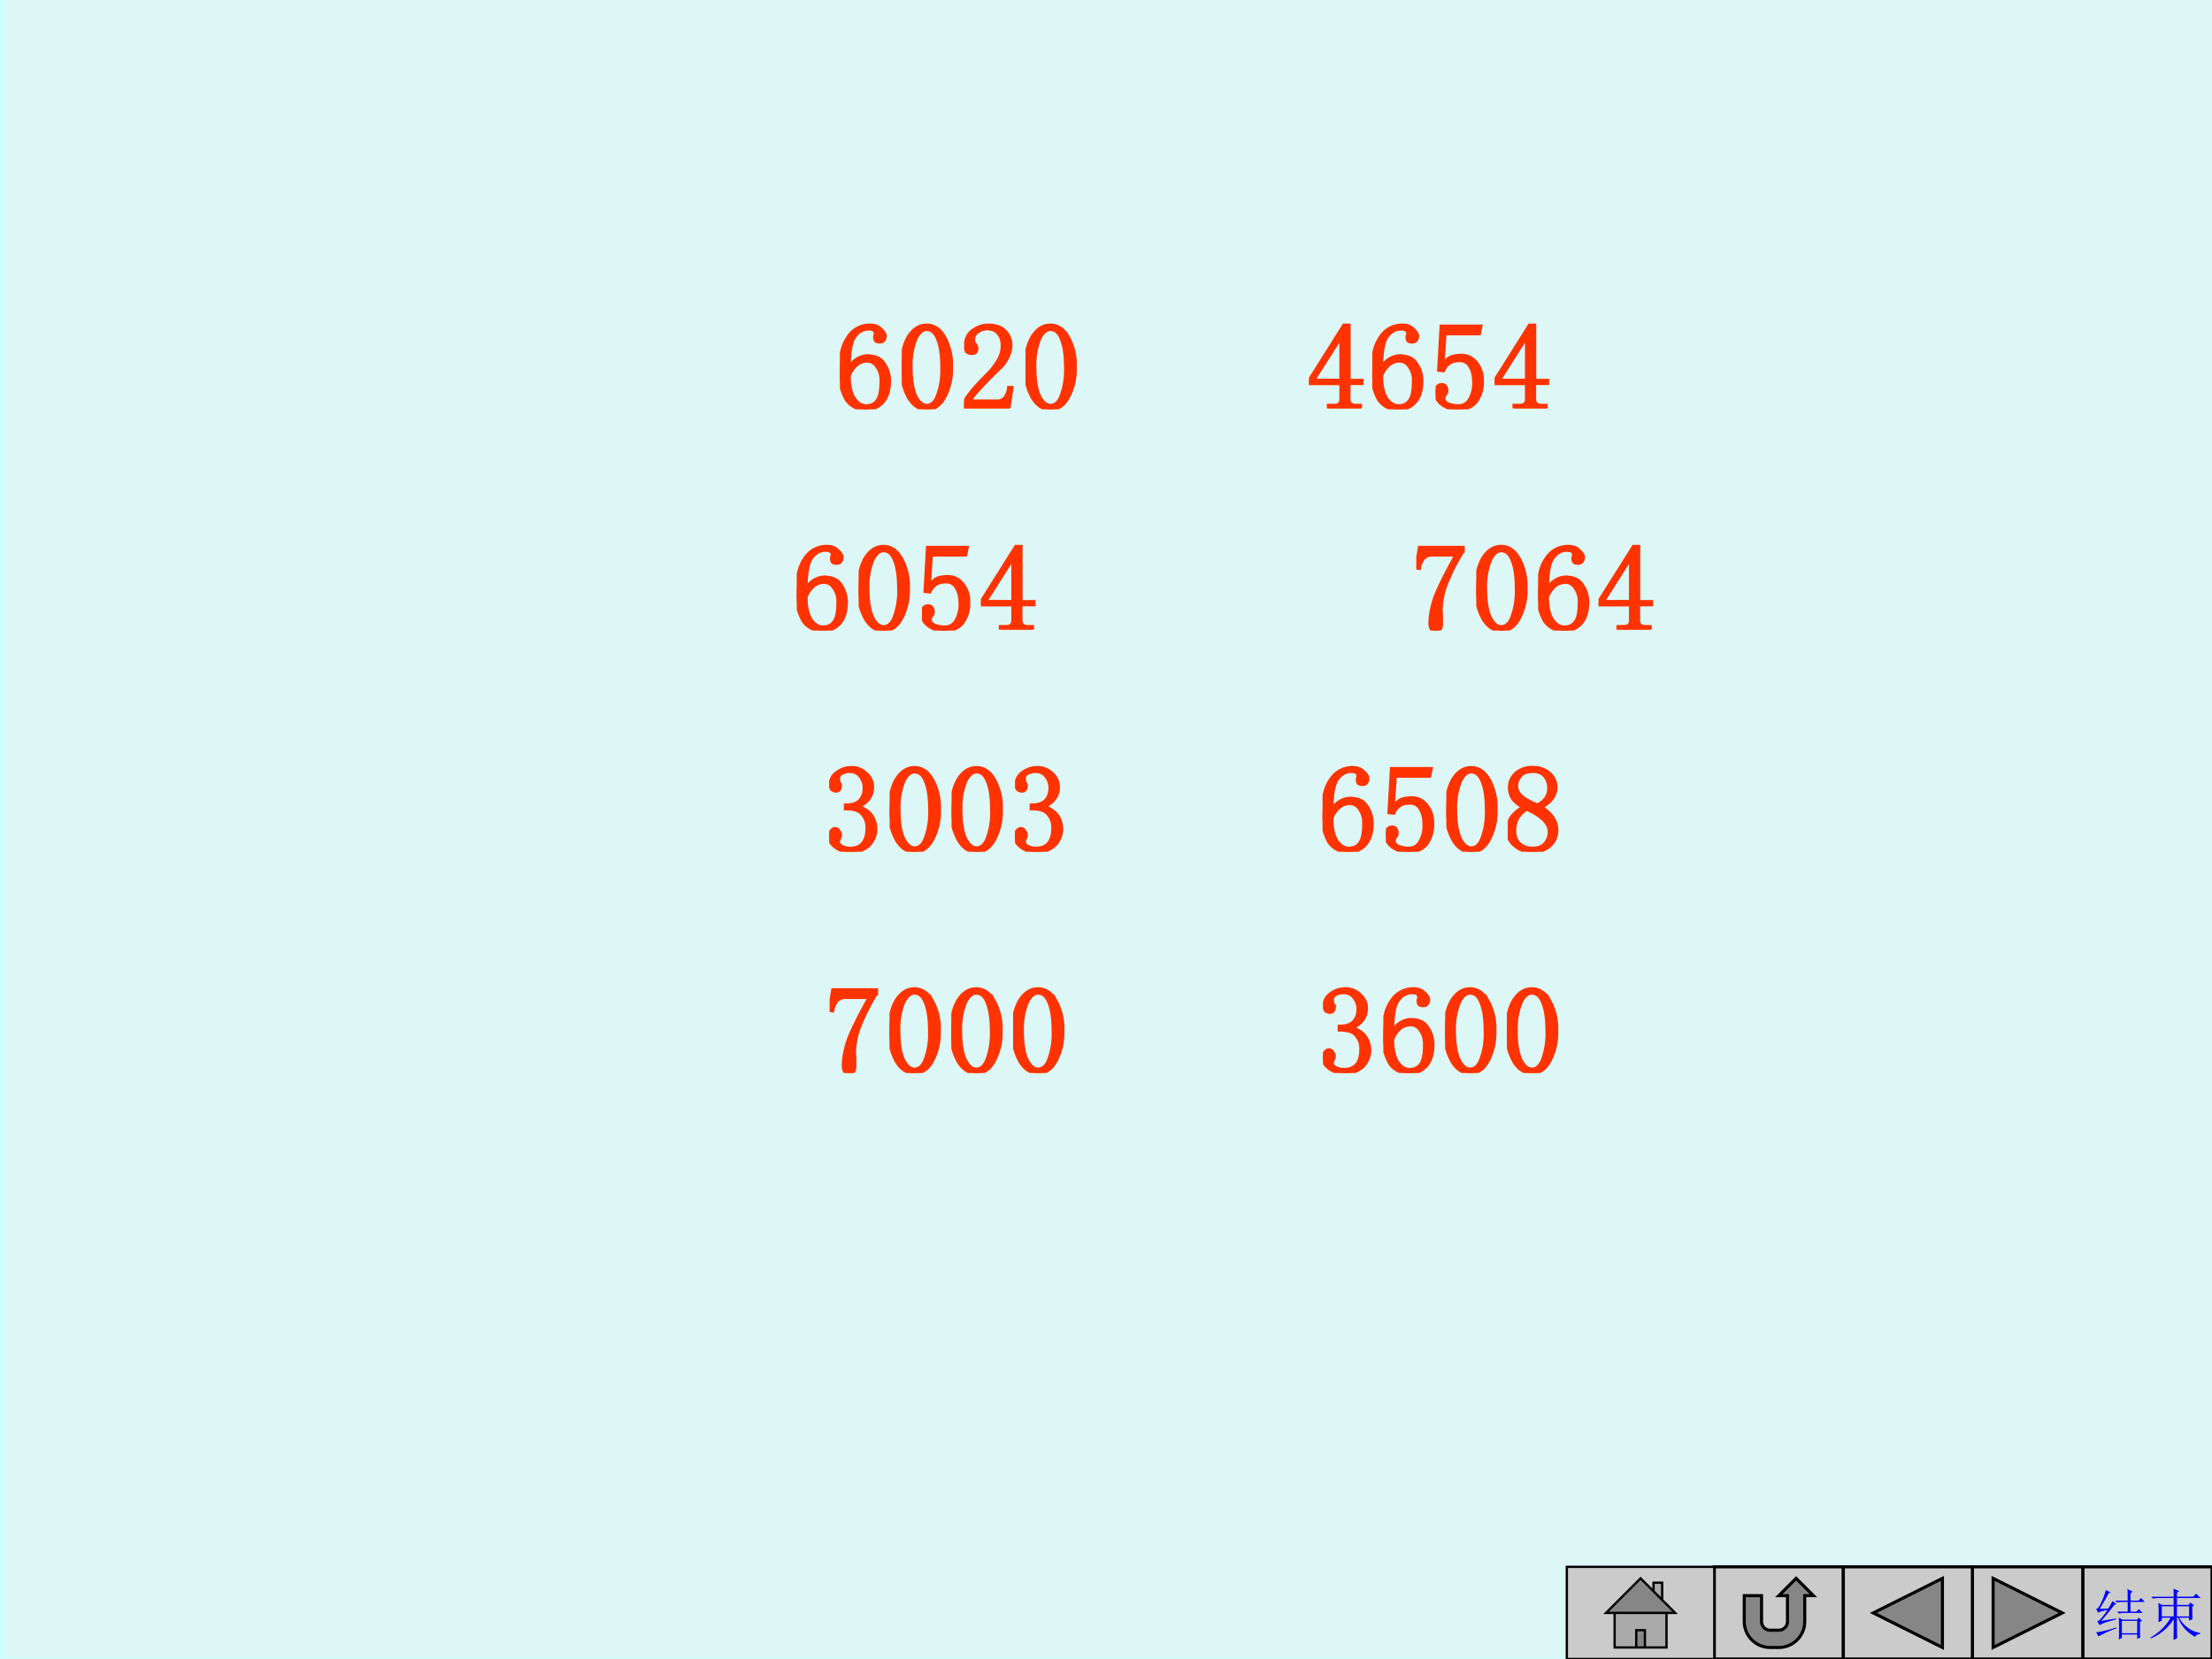
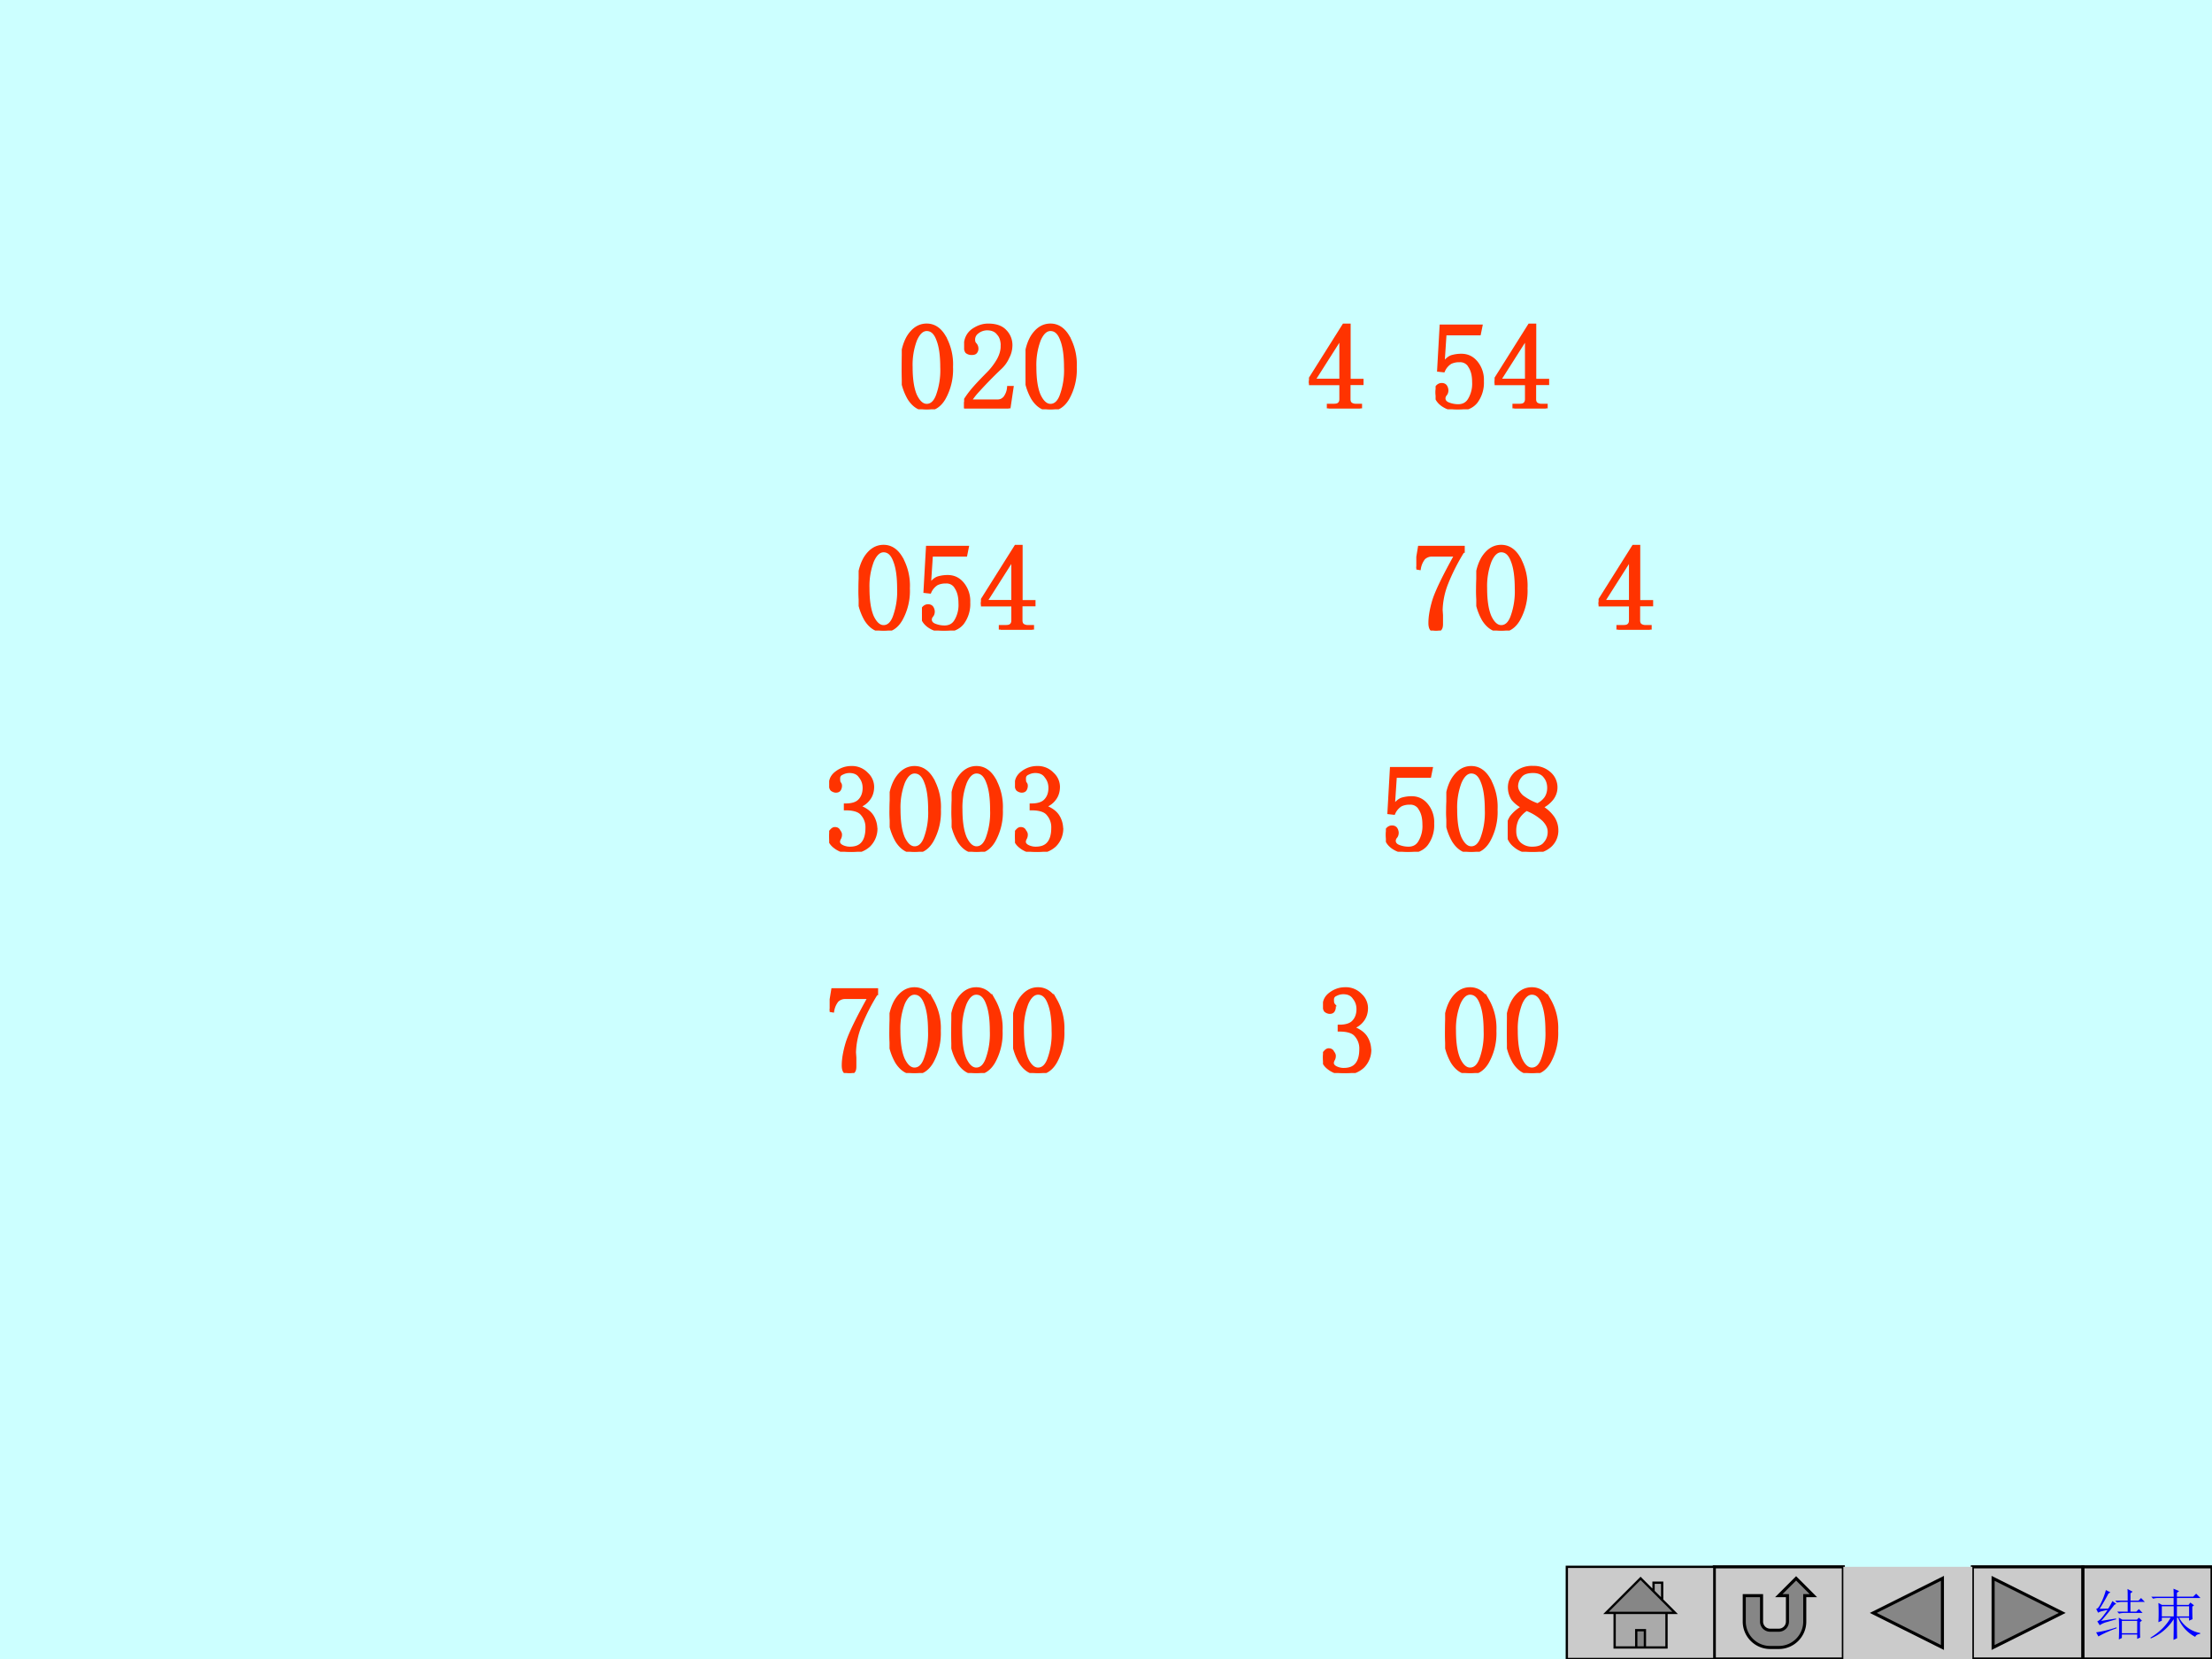
<svg xmlns="http://www.w3.org/2000/svg" xmlns:xlink="http://www.w3.org/1999/xlink" width="960" height="720" viewBox="0 0 720 540">
  <rect x="0" y="0" width="720" height="540" fill="#333333" stroke="none" />
  <g data-name="P">
    <clipPath id="a">
      <path fill-rule="evenodd" d="M0 540h720V0H0Z" />
    </clipPath>
    <g clip-path="url(#a)">
      <path fill="#cff" fill-rule="evenodd" d="M0 540h720V0H0Z" />
    </g>
  </g>
  <g data-name="P">
    <clipPath id="b">
-       <path fill-rule="evenodd" d="M0 540h720V0H0Z" />
+       <path fill-rule="evenodd" d="M0 540V0H0Z" />
    </clipPath>
    <g clip-path="url(#b)">
      <path fill="#eee" fill-opacity=".502" fill-rule="evenodd" d="M1.625 539.625h718.37V-.005H1.625Z" />
    </g>
  </g>
  <g data-name="Span">
    <clipPath id="c">
      <path fill-rule="evenodd" d="M0 540h720V0H0Z" />
    </clipPath>
    <g clip-path="url(#c)">
      <path fill="#cbcbcb" fill-rule="evenodd" d="M642 510h36v30h-36Zm29.25 15-22.5-11.25v22.5Z" />
    </g>
    <path fill="#868686" fill-rule="evenodd" d="m671.25 525-22.5-11.25v22.5Z" />
    <path fill="none" stroke="#000" stroke-linecap="square" stroke-miterlimit="10" d="m671.25 525-22.5 11.25v-22.5Z" />
    <clipPath id="d">
      <path fill-rule="evenodd" d="M0 540h720V0H0Z" />
    </clipPath>
    <g clip-path="url(#d)">
      <path fill="none" stroke="#000" stroke-linecap="square" stroke-miterlimit="10" d="M642 540h36v-30h-36Z" />
    </g>
  </g>
  <g data-name="Span">
    <clipPath id="e">
      <path fill-rule="evenodd" d="M0 540h720V0H0Z" />
    </clipPath>
    <g clip-path="url(#e)">
      <path fill="#cbcbcb" fill-rule="evenodd" d="M558 510h42v30h-42Zm32.25 9.375-5.62-5.625-5.63 5.625h2.81v8.438a2.812 2.812 0 0 1-2.81 2.812h-2.81a2.814 2.814 0 0 1-2.82-2.812l.01-8.438h-5.63v8.438c0 4.66 3.78 8.437 8.44 8.437H579c4.66 0 8.44-3.778 8.44-8.437v-8.438Z" />
    </g>
    <path fill="#868686" fill-rule="evenodd" d="m590.25 519.375-5.62-5.625-5.63 5.625h2.81v8.438a2.812 2.812 0 0 1-2.81 2.812h-2.81a2.814 2.814 0 0 1-2.82-2.812l.01-8.438h-5.63v8.438c0 4.66 3.78 8.437 8.44 8.437H579c4.66 0 8.44-3.778 8.44-8.437v-8.438Z" />
    <path fill="none" stroke="#000" stroke-linecap="square" stroke-miterlimit="10" d="M590.25 519.375h-2.81v8.438c0 4.66-3.78 8.437-8.44 8.437h-2.81c-4.66 0-8.44-3.778-8.44-8.437v-8.438h5.63v8.438a2.806 2.806 0 0 0 2.81 2.812H579c1.55 0 2.81-1.259 2.81-2.812v-8.438H579l5.63-5.625Z" />
    <clipPath id="f">
      <path fill-rule="evenodd" d="M0 540h720V0H0Z" />
    </clipPath>
    <g clip-path="url(#f)">
      <path fill="none" stroke="#000" stroke-linecap="square" stroke-miterlimit="10" d="M558 540h42v-30h-42Z" />
    </g>
  </g>
  <g data-name="Span">
    <clipPath id="g">
      <path fill-rule="evenodd" d="M0 540h720V0H0Z" />
    </clipPath>
    <g clip-path="url(#g)">
      <path fill="#cbcbcb" fill-rule="evenodd" d="M678 540h42v-30h-42Z" />
    </g>
    <clipPath id="h">
      <path fill-rule="evenodd" d="M0 540h720V0H0Z" />
    </clipPath>
    <g clip-path="url(#h)">
      <path fill="none" stroke="#000" stroke-linecap="square" stroke-miterlimit="10" d="M678 540h42v-30h-42Z" />
    </g>
  </g>
  <g data-name="P">
    <symbol id="i">
      <path d="M.57.703C.57.81.57.88.566.914L.66.864.621.835V.703h.145L.812.75.88.68H.62V.504h.106L.773.55.84.48H.508A.355.355 0 0 1 .414.468L.38.504H.57V.68H.473A.355.355 0 0 1 .379.668L.344.703H.57M.41 0a4.45 4.45 0 0 1 0 .395L.473.359h.265l.035.036L.828.34.793.316v-.16C.793.1.794.06.797.036L.742.011V.09H.465V.027L.41 0m.055.336V.113h.277v.223H.465m-.375 0 .27.043V.363A3.241 3.241 0 0 1 .21.32.45.45 0 0 1 .064.258L.02.328c.02.008.04.021.058.04C.096.384.14.44.207.534a.91.91 0 0 1-.09-.02.243.243 0 0 1-.082-.03L0 .554c.026 0 .056.036.09.11a1.3 1.3 0 0 1 .086.23L.258.852.223.832a3.605 3.605 0 0 0-.16-.277l.156.004c.031.05.056.095.074.136l.07-.05-.035-.02A4.656 4.656 0 0 0 .09.335M.04.056 0 .129a2.035 2.035 0 0 1 .367.09L.371.203A1.994 1.994 0 0 1 .04.055Z" />
    </symbol>
    <symbol id="j">
      <path d="M.48.61V.425H.7v.183H.48M.145.32a3.375 3.375 0 0 1 0 .348L.21.633h.21v.125H.146A.355.355 0 0 1 .05.746L.016.781h.406C.422.831.42.88.418.926L.52.883.48.852v-.07h.293l.055.054.078-.078H.48V.633h.211l.032.043.066-.051L.758.602c0-.11.001-.185.004-.227L.699.348v.054H.52A.533.533 0 0 1 .9.125V.109C.848.102.82.083.811.055A.659.659 0 0 0 .5.402H.48c0-.205.002-.33.004-.37L.418 0c.003.102.004.227.004.375A.89.89 0 0 0 .008.027L0 .04c.167.102.29.223.367.363h-.16V.348L.145.32m.062.29V.425h.215v.183H.207Z" />
    </symbol>
    <use xlink:href="#i" fill="#00f" transform="matrix(18 0 0 -18 682.295 533.648)" />
    <use xlink:href="#j" fill="#00f" transform="matrix(18 0 0 -18 699.943 533.788)" />
    <symbol id="k">
      <path d="M-2147483500-2147483500Z" />
    </symbol>
    <use xlink:href="#k" transform="matrix(18 0 0 -18 38654700000 -38654700000)" />
  </g>
  <g data-name="Span">
    <clipPath id="l">
      <path fill-rule="evenodd" d="M0 540h720V0H0Z" />
    </clipPath>
    <g clip-path="url(#l)">
      <path fill="#cbcbcb" fill-rule="evenodd" d="M510 510h48v30h-48Zm24 3.75L522.75 525h2.81v11.25h16.88V525h2.81l-4.22-4.219v-5.625h-2.81v2.813Z" />
    </g>
    <path fill="#aaa" fill-rule="evenodd" d="M541.03 520.781v-5.625h-2.81v2.813ZM525.56 525v11.25h7.03v-5.625h2.82v5.625h7.03V525Z" />
    <path fill="#868686" fill-rule="evenodd" d="M534 513.75 522.75 525h22.5Zm-1.41 16.875h2.82v5.625h-2.82Z" />
    <path fill="none" stroke="#000" stroke-miterlimit="10" stroke-width=".75" d="m534 513.75 4.22 4.219v-2.813h2.81v5.625l4.22 4.219h-2.81v11.25h-16.88V525h-2.81Zm4.22 4.219 2.81 2.812m1.41 4.219h-16.88m7.03 11.25v-5.625h2.82v5.625" />
    <clipPath id="m">
      <path fill-rule="evenodd" d="M0 540h720V0H0Z" />
    </clipPath>
    <g clip-path="url(#m)">
      <path fill="none" stroke="#000" stroke-miterlimit="10" stroke-width=".75" d="M510 540h48v-30h-48Z" />
    </g>
  </g>
  <g data-name="Span">
    <clipPath id="n">
      <path fill-rule="evenodd" d="M0 540h720V0H0Z" />
    </clipPath>
    <g clip-path="url(#n)">
      <path fill="#cbcbcb" fill-rule="evenodd" d="M600 510h42v30h-42Zm9.75 15 22.5-11.25v22.5Z" />
    </g>
    <path fill="#868686" fill-rule="evenodd" d="m609.75 525 22.5-11.25v22.5Z" />
    <path fill="none" stroke="#000" stroke-linecap="square" stroke-miterlimit="10" d="m609.75 525 22.5-11.25v22.5Z" />
    <clipPath id="o">
      <path fill-rule="evenodd" d="M0 540h720V0H0Z" />
    </clipPath>
    <g clip-path="url(#o)">
-       <path fill="none" stroke="#000" stroke-linecap="square" stroke-miterlimit="10" d="M600 540h42v-30h-42Z" />
-     </g>
+       </g>
  </g>
  <g data-name="P">
    <symbol id="p">
-       <path d="M.074.273c0-.078.013-.139.04-.183.028-.042.062-.063.1-.063.04 0 .07.015.09.043C.327.1.337.152.337.23A.186.186 0 0 1 .3.352a.094.094 0 0 1-.078.043A.14.14 0 0 1 .14.367.217.217 0 0 1 .074.273m.153.16c.062 0 .106-.02.132-.062a.242.242 0 0 0 .043-.14C.402.151.382.093.344.054A.176.176 0 0 0 .214 0a.183.183 0 0 0-.16.078A.422.422 0 0 0 0 .312c0 .12.022.211.066.274a.207.207 0 0 0 .18.098c.037 0 .065-.01.086-.032C.355.632.367.613.367.598.367.582.363.57.355.563.35.554.34.55.325.55a.056.056 0 0 0-.032.008.056.056 0 0 0-.008.03C.285.596.286.6.29.606v.016C.29.631.285.64.277.645.27.652.255.656.234.656.19.656.152.636.121.594.09.554.074.467.074.332a.162.162 0 0 0 .063.074.165.165 0 0 0 .09.028Z" />
-     </symbol>
+       </symbol>
    <symbol id="q">
      <path d="M.203.652C.167.652.135.624.11.566A.577.577 0 0 1 .074.344c0-.1.012-.176.035-.23C.135.058.167.03.203.03c.04 0 .07.028.09.082a.603.603 0 0 1 .035.23c0 .094-.01.169-.031.223C.276.624.245.652.203.652m0-.652C.146 0 .098.03.06.09A.464.464 0 0 0 0 .344C0 .445.018.527.055.59c.039.062.088.094.148.094.057 0 .104-.03.14-.09a.455.455 0 0 0 .06-.25.476.476 0 0 0-.06-.254C.308.03.26 0 .204 0Z" />
    </symbol>
    <symbol id="r">
      <path d="M.313.504C.313.55.302.586.28.609.261.635.23.65.187.65A.13.13 0 0 1 .105.62.074.074 0 0 1 .075.56c0-.016.004-.03.015-.04A.052.052 0 0 0 .102.49.042.042 0 0 0 .09.456C.085.452.076.449.063.449a.063.063 0 0 0-.04.012C.016.47.012.487.012.508c0 .054.02.096.058.125.04.028.081.043.125.043C.258.676.303.66.332.629A.159.159 0 0 0 .379.512.208.208 0 0 0 .355.418.259.259 0 0 0 .29.328a3.462 3.462 0 0 1-.176-.18.578.578 0 0 1-.07-.09h.23c.024 0 .043.01.059.028a.16.16 0 0 1 .031.082h.024L.363 0H0v.05a.728.728 0 0 0 .063.09c.03.037.071.08.12.13a.548.548 0 0 1 .098.125C.302.434.312.47.312.504Z" />
    </symbol>
    <symbol id="s">
-       <path d="M0 0Z" />
-     </symbol>
+       </symbol>
    <use xlink:href="#p" fill="#f30" transform="matrix(39.96 0 0 -39.96 273.383 133.228)" />
    <use xlink:href="#q" fill="#f30" transform="matrix(39.96 0 0 -39.96 293.523 133.228)" />
    <use xlink:href="#r" fill="#f30" transform="matrix(39.96 0 0 -39.96 313.819 132.916)" />
    <use xlink:href="#q" fill="#f30" transform="matrix(39.96 0 0 -39.96 333.803 133.228)" />
    <use xlink:href="#s" fill="#f30" transform="matrix(39.96 0 0 -39.96 352.07 133.54)" />
    <use xlink:href="#s" fill="#f30" transform="matrix(39.96 0 0 -39.96 372.05 133.54)" />
    <use xlink:href="#p" fill="none" stroke="#f30" stroke-linecap="square" stroke-miterlimit="10" stroke-width=".029" transform="matrix(39.96 0 0 -39.96 273.383 133.228)" />
    <use xlink:href="#q" fill="none" stroke="#f30" stroke-linecap="square" stroke-miterlimit="10" stroke-width=".029" transform="matrix(39.96 0 0 -39.96 293.523 133.228)" />
    <use xlink:href="#r" fill="none" stroke="#f30" stroke-linecap="square" stroke-miterlimit="10" stroke-width=".029" transform="matrix(39.96 0 0 -39.96 313.819 132.916)" />
    <use xlink:href="#q" fill="none" stroke="#f30" stroke-linecap="square" stroke-miterlimit="10" stroke-width=".029" transform="matrix(39.96 0 0 -39.96 333.803 133.228)" />
    <use xlink:href="#s" fill="none" stroke="#f30" stroke-linecap="square" stroke-miterlimit="10" stroke-width=".029" transform="matrix(39.96 0 0 -39.96 352.07 133.54)" />
    <use xlink:href="#s" fill="none" stroke="#f30" stroke-linecap="square" stroke-miterlimit="10" stroke-width=".029" transform="matrix(39.96 0 0 -39.96 372.05 133.54)" />
    <use xlink:href="#s" fill="#f30" transform="matrix(32.04 0 0 -32.04 392.38 133.54)" />
    <use xlink:href="#s" fill="#f30" transform="matrix(32.04 0 0 -32.04 408.46 133.54)" />
    <use xlink:href="#s" fill="none" stroke="#f30" stroke-linecap="square" stroke-miterlimit="10" stroke-width=".029" transform="matrix(32.04 0 0 -32.04 392.38 133.54)" />
    <use xlink:href="#s" fill="none" stroke="#f30" stroke-linecap="square" stroke-miterlimit="10" stroke-width=".029" transform="matrix(32.04 0 0 -32.04 408.46 133.54)" />
    <symbol id="t">
      <path d="M.324.074C.324.056.33.043.34.035A.07.07 0 0 1 .383.023h.035V0H.16v.023h.043c.021 0 .035.004.043.012.01.008.016.021.016.04v.128H0v.02l.285.453h.04v-.45H.43V.204H.324V.074M.258.578.035.227h.227v.351H.258Z" />
    </symbol>
    <symbol id="u">
      <path d="M.21.438c.05 0 .09-.02.122-.06A.22.22 0 0 0 .379.23a.259.259 0 0 0-.05-.168C.296.021.246 0 .178 0a.21.21 0 0 0-.124.04C.018.067 0 .101 0 .14c0 .016.004.03.012.04C.022.193.035.2.05.2.066.2.077.193.082.183A.063.063 0 0 0 .09.156C.09.141.086.13.078.121A.052.052 0 0 1 .066.09c0-.021.012-.037.036-.047A.219.219 0 0 1 .184.027c.041 0 .073.017.093.051a.252.252 0 0 1 .035.145c0 .052-.01.093-.03.125a.091.091 0 0 1-.087.05.164.164 0 0 1-.074-.015.15.15 0 0 1-.058-.067L.027.32l.02.356h.32L.355.617h-.28L.058.36c.026.037.05.059.074.067A.27.27 0 0 0 .21.438Z" />
    </symbol>
    <use xlink:href="#t" fill="#f30" transform="matrix(39.96 0 0 -39.96 426.065 132.916)" />
    <use xlink:href="#p" fill="#f30" transform="matrix(39.96 0 0 -39.96 446.673 133.228)" />
    <use xlink:href="#u" fill="#f30" transform="matrix(39.96 0 0 -39.96 467.281 133.228)" />
    <use xlink:href="#t" fill="#f30" transform="matrix(39.96 0 0 -39.96 486.484 132.916)" />
    <use xlink:href="#s" fill="#f30" transform="matrix(39.96 0 0 -39.96 505.22 133.54)" />
    <use xlink:href="#s" fill="#f30" transform="matrix(39.96 0 0 -39.96 525.2 133.54)" />
    <use xlink:href="#t" fill="none" stroke="#f30" stroke-linecap="square" stroke-miterlimit="10" stroke-width=".029" transform="matrix(39.96 0 0 -39.96 426.065 132.916)" />
    <use xlink:href="#p" fill="none" stroke="#f30" stroke-linecap="square" stroke-miterlimit="10" stroke-width=".029" transform="matrix(39.96 0 0 -39.96 446.673 133.228)" />
    <use xlink:href="#u" fill="none" stroke="#f30" stroke-linecap="square" stroke-miterlimit="10" stroke-width=".029" transform="matrix(39.96 0 0 -39.96 467.281 133.228)" />
    <use xlink:href="#t" fill="none" stroke="#f30" stroke-linecap="square" stroke-miterlimit="10" stroke-width=".029" transform="matrix(39.96 0 0 -39.96 486.484 132.916)" />
    <use xlink:href="#s" fill="none" stroke="#f30" stroke-linecap="square" stroke-miterlimit="10" stroke-width=".029" transform="matrix(39.96 0 0 -39.96 505.22 133.54)" />
    <use xlink:href="#s" fill="none" stroke="#f30" stroke-linecap="square" stroke-miterlimit="10" stroke-width=".029" transform="matrix(39.96 0 0 -39.96 525.2 133.54)" />
    <use xlink:href="#s" fill="#f30" transform="matrix(39.96 0 0 -39.96 545.4 133.54)" />
    <use xlink:href="#s" fill="none" stroke="#f30" stroke-linecap="square" stroke-miterlimit="10" stroke-width=".029" transform="matrix(39.96 0 0 -39.96 545.4 133.54)" />
    <use xlink:href="#s" fill="#f30" transform="matrix(39.96 0 0 -39.96 237.29 205.56)" />
    <use xlink:href="#s" fill="none" stroke="#f30" stroke-linecap="square" stroke-miterlimit="10" stroke-width=".029" transform="matrix(39.96 0 0 -39.96 237.29 205.56)" />
    <symbol id="v">
      <path d="M.379.648A1.652 1.652 0 0 1 .246.387.637.637 0 0 1 .2.168L.203.125v-.07C.203.034.2.02.191.012.186.004.176 0 .161 0a.057.057 0 0 0-.036.012C.117.022.113.039.113.062c0 .05.01.111.032.184.023.073.083.197.18.371H.128A.095.095 0 0 1 .059.59.185.185 0 0 1 .023.508L0 .512l.027.164H.38V.648Z" />
    </symbol>
    <use xlink:href="#p" fill="#f30" transform="matrix(39.96 0 0 -39.96 259.343 205.248)" />
    <use xlink:href="#q" fill="#f30" transform="matrix(39.96 0 0 -39.96 279.483 205.248)" />
    <use xlink:href="#u" fill="#f30" transform="matrix(39.96 0 0 -39.96 300.091 205.248)" />
    <use xlink:href="#t" fill="#f30" transform="matrix(39.96 0 0 -39.96 319.294 204.936)" />
    <use xlink:href="#s" fill="#f30" transform="matrix(39.96 0 0 -39.96 338.03 205.56)" />
    <use xlink:href="#s" fill="#f30" transform="matrix(39.96 0 0 -39.96 358.01 205.56)" />
    <use xlink:href="#s" fill="#f30" transform="matrix(39.96 0 0 -39.96 378.07 205.56)" />
    <use xlink:href="#s" fill="#f30" transform="matrix(39.96 0 0 -39.96 398.21 205.56)" />
    <use xlink:href="#s" fill="#f30" transform="matrix(39.96 0 0 -39.96 418.19 205.56)" />
    <use xlink:href="#s" fill="#f30" transform="matrix(39.96 0 0 -39.96 438.37 205.56)" />
    <use xlink:href="#v" fill="#f30" transform="matrix(39.96 0 0 -39.96 461.006 205.248)" />
    <use xlink:href="#q" fill="#f30" transform="matrix(39.96 0 0 -39.96 480.522 205.248)" />
    <use xlink:href="#p" fill="#f30" transform="matrix(39.96 0 0 -39.96 500.662 205.248)" />
    <use xlink:href="#t" fill="#f30" transform="matrix(39.96 0 0 -39.96 520.333 204.936)" />
    <use xlink:href="#s" fill="#f30" transform="matrix(39.96 0 0 -39.96 539.068 205.56)" />
    <use xlink:href="#s" fill="#f30" transform="matrix(39.96 0 0 -39.96 559.048 205.56)" />
    <use xlink:href="#s" fill="#f30" transform="matrix(39.96 0 0 -39.96 579.108 205.56)" />
    <use xlink:href="#p" fill="none" stroke="#f30" stroke-linecap="square" stroke-miterlimit="10" stroke-width=".029" transform="matrix(39.96 0 0 -39.96 259.343 205.248)" />
    <use xlink:href="#q" fill="none" stroke="#f30" stroke-linecap="square" stroke-miterlimit="10" stroke-width=".029" transform="matrix(39.96 0 0 -39.96 279.483 205.248)" />
    <use xlink:href="#u" fill="none" stroke="#f30" stroke-linecap="square" stroke-miterlimit="10" stroke-width=".029" transform="matrix(39.96 0 0 -39.96 300.091 205.248)" />
    <use xlink:href="#t" fill="none" stroke="#f30" stroke-linecap="square" stroke-miterlimit="10" stroke-width=".029" transform="matrix(39.96 0 0 -39.96 319.294 204.936)" />
    <use xlink:href="#s" fill="none" stroke="#f30" stroke-linecap="square" stroke-miterlimit="10" stroke-width=".029" transform="matrix(39.96 0 0 -39.96 338.03 205.56)" />
    <use xlink:href="#s" fill="none" stroke="#f30" stroke-linecap="square" stroke-miterlimit="10" stroke-width=".029" transform="matrix(39.96 0 0 -39.96 358.01 205.56)" />
    <use xlink:href="#s" fill="none" stroke="#f30" stroke-linecap="square" stroke-miterlimit="10" stroke-width=".029" transform="matrix(39.96 0 0 -39.96 378.07 205.56)" />
    <use xlink:href="#s" fill="none" stroke="#f30" stroke-linecap="square" stroke-miterlimit="10" stroke-width=".029" transform="matrix(39.96 0 0 -39.96 398.21 205.56)" />
    <use xlink:href="#s" fill="none" stroke="#f30" stroke-linecap="square" stroke-miterlimit="10" stroke-width=".029" transform="matrix(39.96 0 0 -39.96 418.19 205.56)" />
    <use xlink:href="#s" fill="none" stroke="#f30" stroke-linecap="square" stroke-miterlimit="10" stroke-width=".029" transform="matrix(39.96 0 0 -39.96 438.37 205.56)" />
    <use xlink:href="#v" fill="none" stroke="#f30" stroke-linecap="square" stroke-miterlimit="10" stroke-width=".029" transform="matrix(39.96 0 0 -39.96 461.006 205.248)" />
    <use xlink:href="#q" fill="none" stroke="#f30" stroke-linecap="square" stroke-miterlimit="10" stroke-width=".029" transform="matrix(39.96 0 0 -39.96 480.522 205.248)" />
    <use xlink:href="#p" fill="none" stroke="#f30" stroke-linecap="square" stroke-miterlimit="10" stroke-width=".029" transform="matrix(39.96 0 0 -39.96 500.662 205.248)" />
    <use xlink:href="#t" fill="none" stroke="#f30" stroke-linecap="square" stroke-miterlimit="10" stroke-width=".029" transform="matrix(39.96 0 0 -39.96 520.333 204.936)" />
    <use xlink:href="#s" fill="none" stroke="#f30" stroke-linecap="square" stroke-miterlimit="10" stroke-width=".029" transform="matrix(39.96 0 0 -39.96 539.068 205.56)" />
    <use xlink:href="#s" fill="none" stroke="#f30" stroke-linecap="square" stroke-miterlimit="10" stroke-width=".029" transform="matrix(39.96 0 0 -39.96 559.048 205.56)" />
    <use xlink:href="#s" fill="none" stroke="#f30" stroke-linecap="square" stroke-miterlimit="10" stroke-width=".029" transform="matrix(39.96 0 0 -39.96 579.108 205.56)" />
    <use xlink:href="#s" fill="#f30" transform="matrix(39.96 0 0 -39.96 599.64 205.56)" />
    <use xlink:href="#s" fill="none" stroke="#f30" stroke-linecap="square" stroke-miterlimit="10" stroke-width=".029" transform="matrix(39.96 0 0 -39.96 599.64 205.56)" />
  </g>
  <g data-name="P">
    <symbol id="w">
      <path d="M.379.188A.19.19 0 0 0 .324.054.206.206 0 0 0 .172 0 .193.193 0 0 0 .05.04C.017.064 0 .094 0 .128c0 .016.005.029.016.039.01.013.02.02.03.02.017 0 .027-.007.032-.02C.086.158.09.148.09.141A.056.056 0 0 0 .082.109.063.063 0 0 1 .074.082c0-.016.01-.029.028-.039A.147.147 0 0 1 .168.027c.047 0 .082.013.105.04C.297.094.31.137.31.194a.162.162 0 0 1-.04.114C.247.337.202.352.134.352v.027c.052 0 .09.012.113.035.026.026.04.061.04.106 0 .036-.011.067-.032.093C.236.642.206.656.164.656A.132.132 0 0 1 .105.641C.085.633.075.618.075.598c0-.021.002-.034.007-.04A.026.026 0 0 0 .09.54.056.056 0 0 0 .082.508C.077.5.068.496.055.496.045.496.034.5.023.508.016.516.012.53.012.55c0 .039.017.07.05.094C.097.67.136.684.18.684A.162.162 0 0 0 .305.633.142.142 0 0 0 .352.53C.352.492.342.458.32.43A.165.165 0 0 0 .23.37C.288.351.327.323.348.29a.192.192 0 0 0 .03-.101Z" />
    </symbol>
    <use xlink:href="#w" fill="#f30" transform="matrix(39.96 0 0 -39.96 269.891 277.248)" />
    <use xlink:href="#q" fill="#f30" transform="matrix(39.96 0 0 -39.96 289.583 277.248)" />
    <use xlink:href="#q" fill="#f30" transform="matrix(39.96 0 0 -39.96 309.743 277.248)" />
    <use xlink:href="#w" fill="#f30" transform="matrix(39.96 0 0 -39.96 330.371 277.248)" />
    <use xlink:href="#w" fill="none" stroke="#f30" stroke-linecap="square" stroke-miterlimit="10" stroke-width=".029" transform="matrix(39.96 0 0 -39.96 269.891 277.248)" />
    <use xlink:href="#q" fill="none" stroke="#f30" stroke-linecap="square" stroke-miterlimit="10" stroke-width=".029" transform="matrix(39.96 0 0 -39.96 289.583 277.248)" />
    <use xlink:href="#q" fill="none" stroke="#f30" stroke-linecap="square" stroke-miterlimit="10" stroke-width=".029" transform="matrix(39.96 0 0 -39.96 309.743 277.248)" />
    <use xlink:href="#w" fill="none" stroke="#f30" stroke-linecap="square" stroke-miterlimit="10" stroke-width=".029" transform="matrix(39.96 0 0 -39.96 330.371 277.248)" />
    <use xlink:href="#s" fill="#f30" transform="matrix(39.96 0 0 -39.96 348.07 277.56)" />
    <use xlink:href="#s" fill="#f30" transform="matrix(39.96 0 0 -39.96 368.21 277.56)" />
    <use xlink:href="#s" fill="#f30" transform="matrix(39.96 0 0 -39.96 388.19 277.56)" />
    <use xlink:href="#s" fill="#f30" transform="matrix(39.96 0 0 -39.96 408.37 277.56)" />
    <use xlink:href="#s" fill="none" stroke="#f30" stroke-linecap="square" stroke-miterlimit="10" stroke-width=".029" transform="matrix(39.96 0 0 -39.96 348.07 277.56)" />
    <use xlink:href="#s" fill="none" stroke="#f30" stroke-linecap="square" stroke-miterlimit="10" stroke-width=".029" transform="matrix(39.96 0 0 -39.96 368.21 277.56)" />
    <use xlink:href="#s" fill="none" stroke="#f30" stroke-linecap="square" stroke-miterlimit="10" stroke-width=".029" transform="matrix(39.96 0 0 -39.96 388.19 277.56)" />
    <use xlink:href="#s" fill="none" stroke="#f30" stroke-linecap="square" stroke-miterlimit="10" stroke-width=".029" transform="matrix(39.96 0 0 -39.96 408.37 277.56)" />
    <symbol id="x">
      <path d="M.055.168c0-.042.013-.076.039-.102A.151.151 0 0 1 .199.027c.05 0 .085.013.106.04A.14.14 0 0 1 .34.163C.34.198.324.23.293.262a.435.435 0 0 1-.14.086A.236.236 0 0 1 .077.27.224.224 0 0 1 .055.168m.343.008A.164.164 0 0 0 .344.05.204.204 0 0 0 .199 0a.208.208 0 0 0-.14.05A.152.152 0 0 0 0 .169a.2.2 0 0 0 .031.113.309.309 0 0 0 .098.082.252.252 0 0 0-.086.067.171.171 0 0 0-.027.093c0 .045.017.082.05.114a.2.2 0 0 0 .141.047A.188.188 0 0 0 .34.637.149.149 0 0 0 .36.434a.235.235 0 0 0-.09-.07.293.293 0 0 0 .097-.087.18.18 0 0 0 .031-.101M.336.52c0 .036-.01.067-.031.093C.284.642.25.656.207.656.157.656.122.643.102.617A.13.13 0 0 1 .07.535C.07.507.085.478.113.45a.454.454 0 0 1 .13-.07.177.177 0 0 1 .07.058C.328.462.336.488.336.52Z" />
    </symbol>
    <use xlink:href="#p" fill="#f30" transform="matrix(39.96 0 0 -39.96 430.493 277.248)" />
    <use xlink:href="#u" fill="#f30" transform="matrix(39.96 0 0 -39.96 451.101 277.248)" />
    <use xlink:href="#q" fill="#f30" transform="matrix(39.96 0 0 -39.96 470.773 277.248)" />
    <use xlink:href="#x" fill="#f30" transform="matrix(39.96 0 0 -39.96 490.757 277.248)" />
    <use xlink:href="#s" fill="#f30" transform="matrix(39.96 0 0 -39.96 509.18 277.56)" />
    <use xlink:href="#s" fill="#f30" transform="matrix(39.96 0 0 -39.96 529.16 277.56)" />
    <use xlink:href="#s" fill="#f30" transform="matrix(39.96 0 0 -39.96 549.22 277.56)" />
    <use xlink:href="#p" fill="none" stroke="#f30" stroke-linecap="square" stroke-miterlimit="10" stroke-width=".029" transform="matrix(39.96 0 0 -39.96 430.493 277.248)" />
    <use xlink:href="#u" fill="none" stroke="#f30" stroke-linecap="square" stroke-miterlimit="10" stroke-width=".029" transform="matrix(39.96 0 0 -39.96 451.101 277.248)" />
    <use xlink:href="#q" fill="none" stroke="#f30" stroke-linecap="square" stroke-miterlimit="10" stroke-width=".029" transform="matrix(39.96 0 0 -39.96 470.773 277.248)" />
    <use xlink:href="#x" fill="none" stroke="#f30" stroke-linecap="square" stroke-miterlimit="10" stroke-width=".029" transform="matrix(39.96 0 0 -39.96 490.757 277.248)" />
    <use xlink:href="#s" fill="none" stroke="#f30" stroke-linecap="square" stroke-miterlimit="10" stroke-width=".029" transform="matrix(39.96 0 0 -39.96 509.18 277.56)" />
    <use xlink:href="#s" fill="none" stroke="#f30" stroke-linecap="square" stroke-miterlimit="10" stroke-width=".029" transform="matrix(39.96 0 0 -39.96 529.16 277.56)" />
    <use xlink:href="#s" fill="none" stroke="#f30" stroke-linecap="square" stroke-miterlimit="10" stroke-width=".029" transform="matrix(39.96 0 0 -39.96 549.22 277.56)" />
    <use xlink:href="#s" fill="#f30" transform="matrix(39.96 0 0 -39.96 569.52 277.56)" />
    <use xlink:href="#s" fill="none" stroke="#f30" stroke-linecap="square" stroke-miterlimit="10" stroke-width=".029" transform="matrix(39.96 0 0 -39.96 569.52 277.56)" />
    <use xlink:href="#v" fill="#f30" transform="matrix(39.984 0 0 -39.984 270.049 349.268)" />
    <use xlink:href="#q" fill="#f30" transform="matrix(39.984 0 0 -39.984 289.536 349.268)" />
    <use xlink:href="#q" fill="#f30" transform="matrix(39.984 0 0 -39.984 309.648 349.268)" />
    <use xlink:href="#q" fill="#f30" transform="matrix(39.984 0 0 -39.984 329.76 349.268)" />
    <use xlink:href="#s" fill="#f30" transform="matrix(39.984 0 0 -39.984 347.998 349.58)" />
    <use xlink:href="#s" fill="#f30" transform="matrix(39.984 0 0 -39.984 367.99 349.58)" />
    <use xlink:href="#s" fill="#f30" transform="matrix(39.984 0 0 -39.984 388.142 349.58)" />
    <use xlink:href="#s" fill="#f30" transform="matrix(39.984 0 0 -39.984 408.134 349.58)" />
    <use xlink:href="#w" fill="#f30" transform="matrix(39.984 0 0 -39.984 430.629 349.268)" />
    <use xlink:href="#p" fill="#f30" transform="matrix(39.984 0 0 -39.984 450.272 349.268)" />
    <use xlink:href="#q" fill="#f30" transform="matrix(39.984 0 0 -39.984 470.384 349.268)" />
    <use xlink:href="#q" fill="#f30" transform="matrix(39.984 0 0 -39.984 490.496 349.268)" />
    <use xlink:href="#s" fill="#f30" transform="matrix(39.984 0 0 -39.984 508.734 349.58)" />
    <use xlink:href="#s" fill="#f30" transform="matrix(39.984 0 0 -39.984 528.726 349.58)" />
    <use xlink:href="#s" fill="#f30" transform="matrix(39.984 0 0 -39.984 548.718 349.58)" />
    <use xlink:href="#s" fill="#f30" transform="matrix(39.984 0 0 -39.984 568.95 349.58)" />
    <use xlink:href="#v" fill="none" stroke="#f30" stroke-linecap="square" stroke-miterlimit="10" stroke-width=".029" transform="matrix(39.984 0 0 -39.984 270.049 349.268)" />
    <use xlink:href="#q" fill="none" stroke="#f30" stroke-linecap="square" stroke-miterlimit="10" stroke-width=".029" transform="matrix(39.984 0 0 -39.984 289.536 349.268)" />
    <use xlink:href="#q" fill="none" stroke="#f30" stroke-linecap="square" stroke-miterlimit="10" stroke-width=".029" transform="matrix(39.984 0 0 -39.984 309.648 349.268)" />
    <use xlink:href="#q" fill="none" stroke="#f30" stroke-linecap="square" stroke-miterlimit="10" stroke-width=".029" transform="matrix(39.984 0 0 -39.984 329.76 349.268)" />
    <use xlink:href="#s" fill="none" stroke="#f30" stroke-linecap="square" stroke-miterlimit="10" stroke-width=".029" transform="matrix(39.984 0 0 -39.984 347.998 349.58)" />
    <use xlink:href="#s" fill="none" stroke="#f30" stroke-linecap="square" stroke-miterlimit="10" stroke-width=".029" transform="matrix(39.984 0 0 -39.984 367.99 349.58)" />
    <use xlink:href="#s" fill="none" stroke="#f30" stroke-linecap="square" stroke-miterlimit="10" stroke-width=".029" transform="matrix(39.984 0 0 -39.984 388.142 349.58)" />
    <use xlink:href="#s" fill="none" stroke="#f30" stroke-linecap="square" stroke-miterlimit="10" stroke-width=".029" transform="matrix(39.984 0 0 -39.984 408.134 349.58)" />
    <use xlink:href="#w" fill="none" stroke="#f30" stroke-linecap="square" stroke-miterlimit="10" stroke-width=".029" transform="matrix(39.984 0 0 -39.984 430.629 349.268)" />
    <use xlink:href="#p" fill="none" stroke="#f30" stroke-linecap="square" stroke-miterlimit="10" stroke-width=".029" transform="matrix(39.984 0 0 -39.984 450.272 349.268)" />
    <use xlink:href="#q" fill="none" stroke="#f30" stroke-linecap="square" stroke-miterlimit="10" stroke-width=".029" transform="matrix(39.984 0 0 -39.984 470.384 349.268)" />
    <use xlink:href="#q" fill="none" stroke="#f30" stroke-linecap="square" stroke-miterlimit="10" stroke-width=".029" transform="matrix(39.984 0 0 -39.984 490.496 349.268)" />
    <use xlink:href="#s" fill="none" stroke="#f30" stroke-linecap="square" stroke-miterlimit="10" stroke-width=".029" transform="matrix(39.984 0 0 -39.984 508.734 349.58)" />
    <use xlink:href="#s" fill="none" stroke="#f30" stroke-linecap="square" stroke-miterlimit="10" stroke-width=".029" transform="matrix(39.984 0 0 -39.984 528.726 349.58)" />
    <use xlink:href="#s" fill="none" stroke="#f30" stroke-linecap="square" stroke-miterlimit="10" stroke-width=".029" transform="matrix(39.984 0 0 -39.984 548.718 349.58)" />
    <use xlink:href="#s" fill="none" stroke="#f30" stroke-linecap="square" stroke-miterlimit="10" stroke-width=".029" transform="matrix(39.984 0 0 -39.984 568.95 349.58)" />
    <use xlink:href="#s" fill="#f30" transform="matrix(39.984 0 0 -39.984 589.56 349.58)" />
    <use xlink:href="#s" fill="none" stroke="#f30" stroke-linecap="square" stroke-miterlimit="10" stroke-width=".029" transform="matrix(39.984 0 0 -39.984 589.56 349.58)" />
  </g>
</svg>